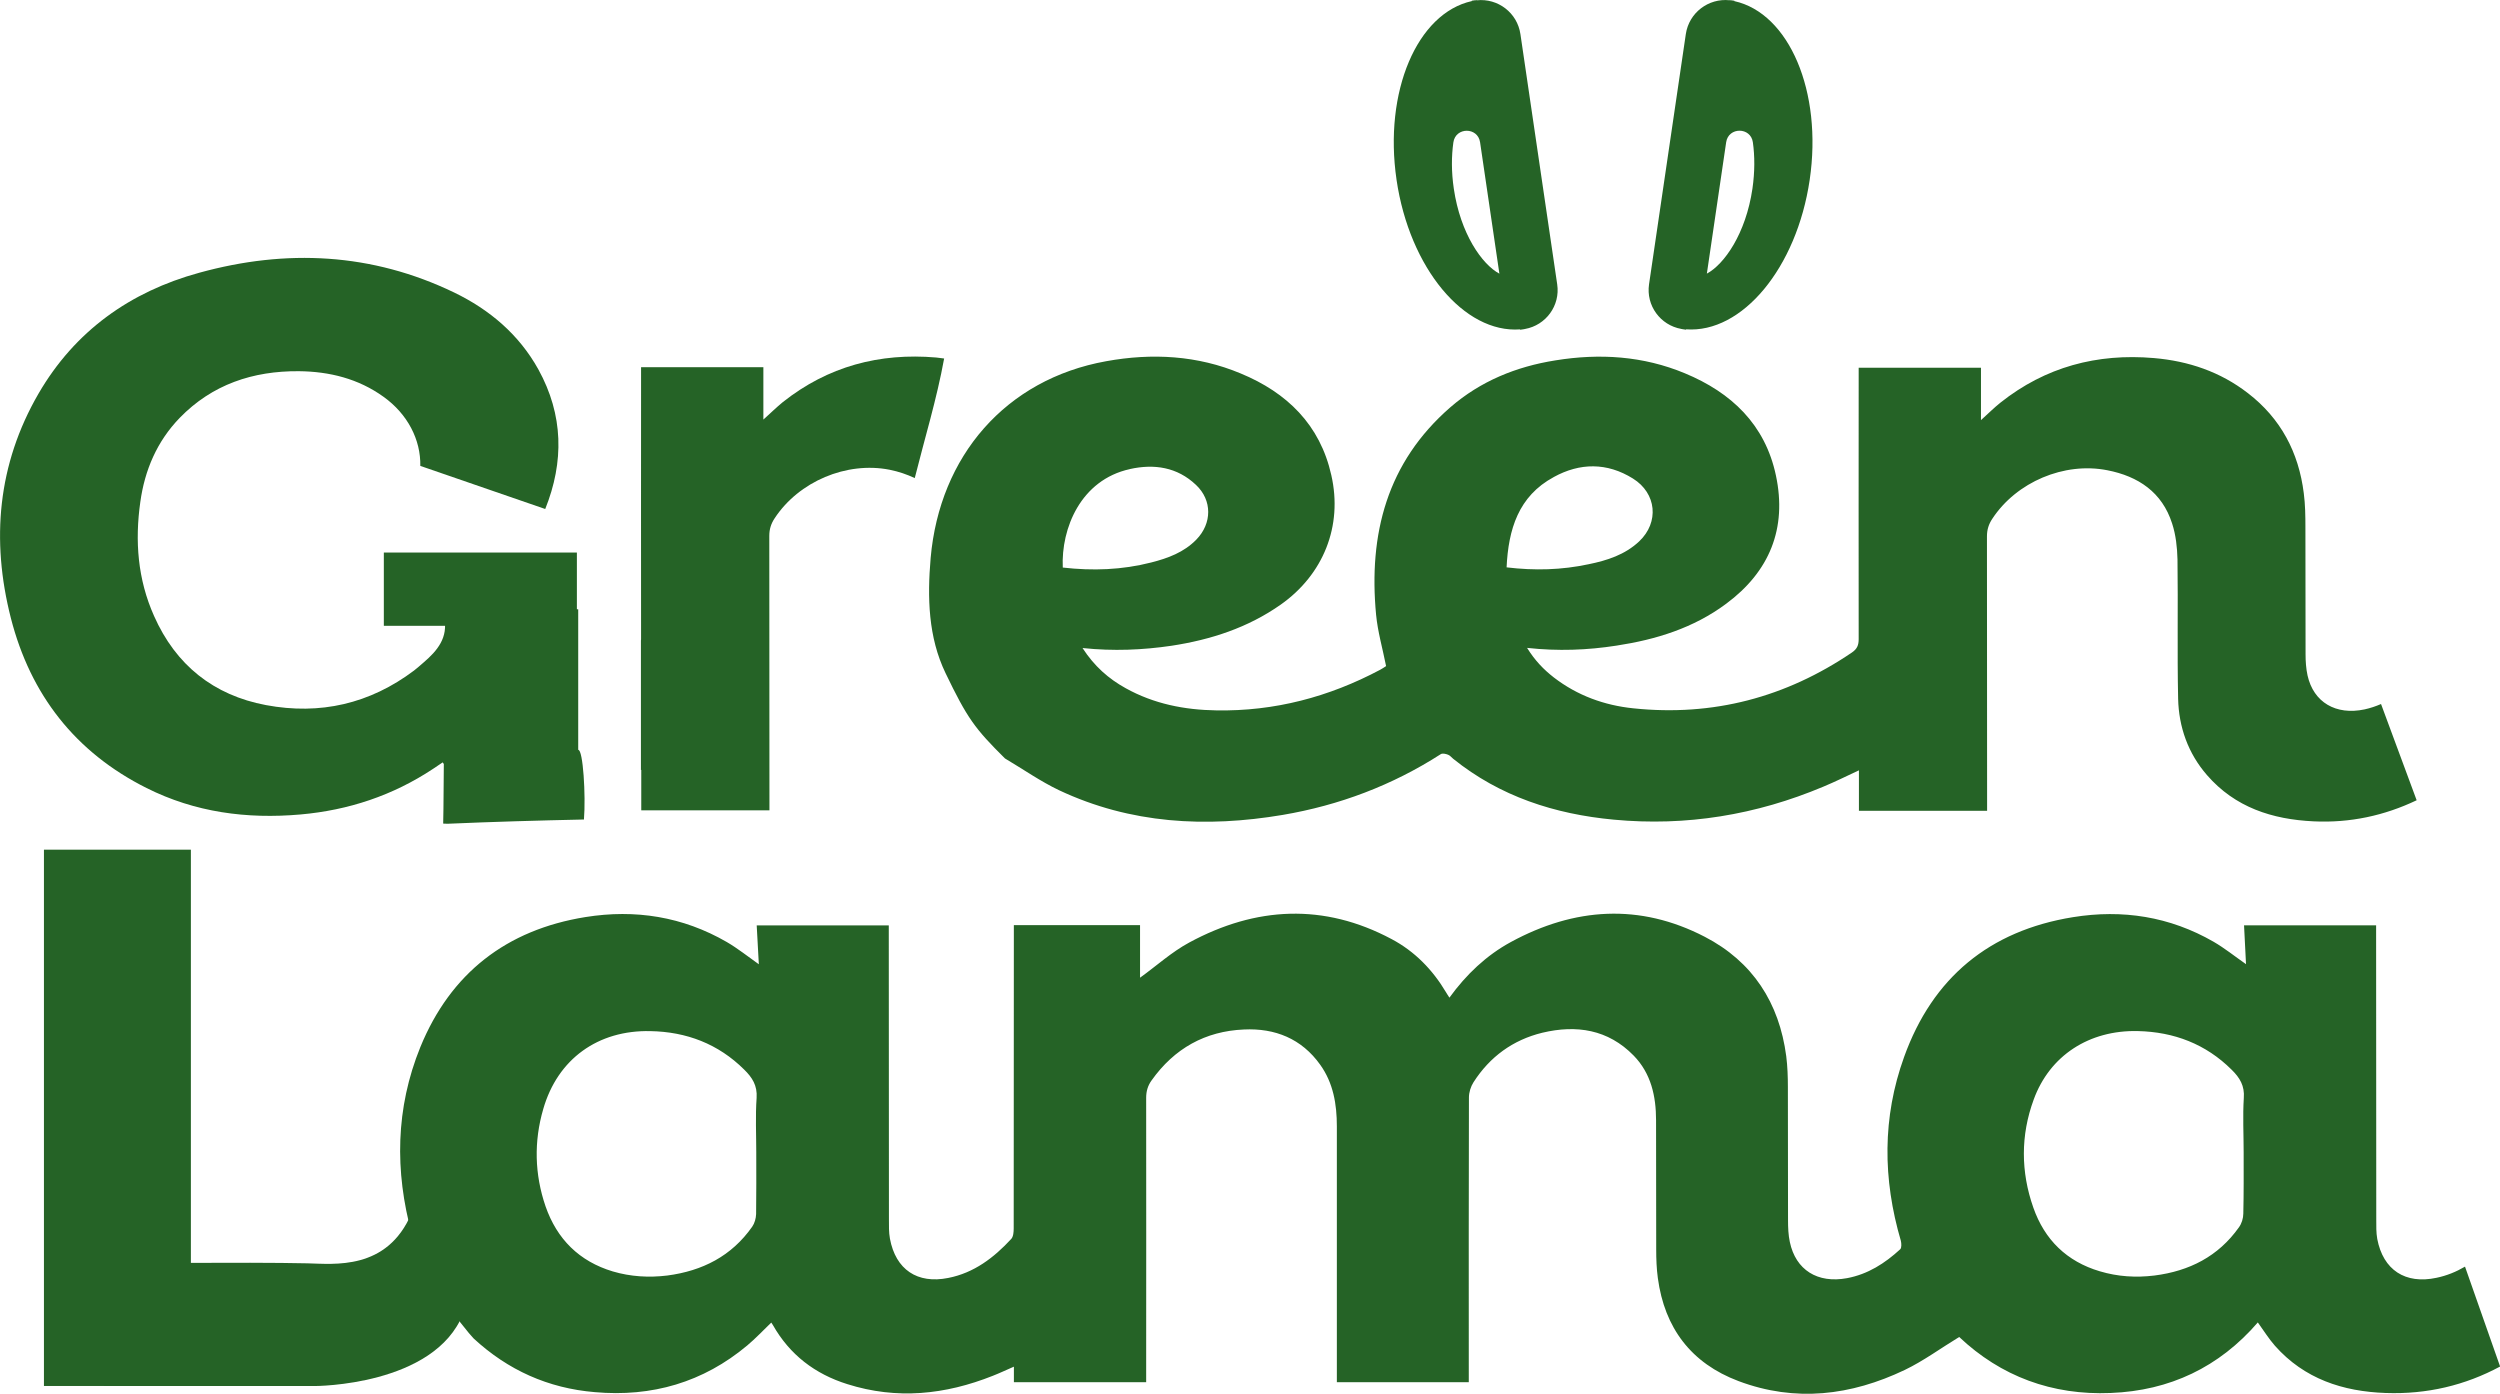
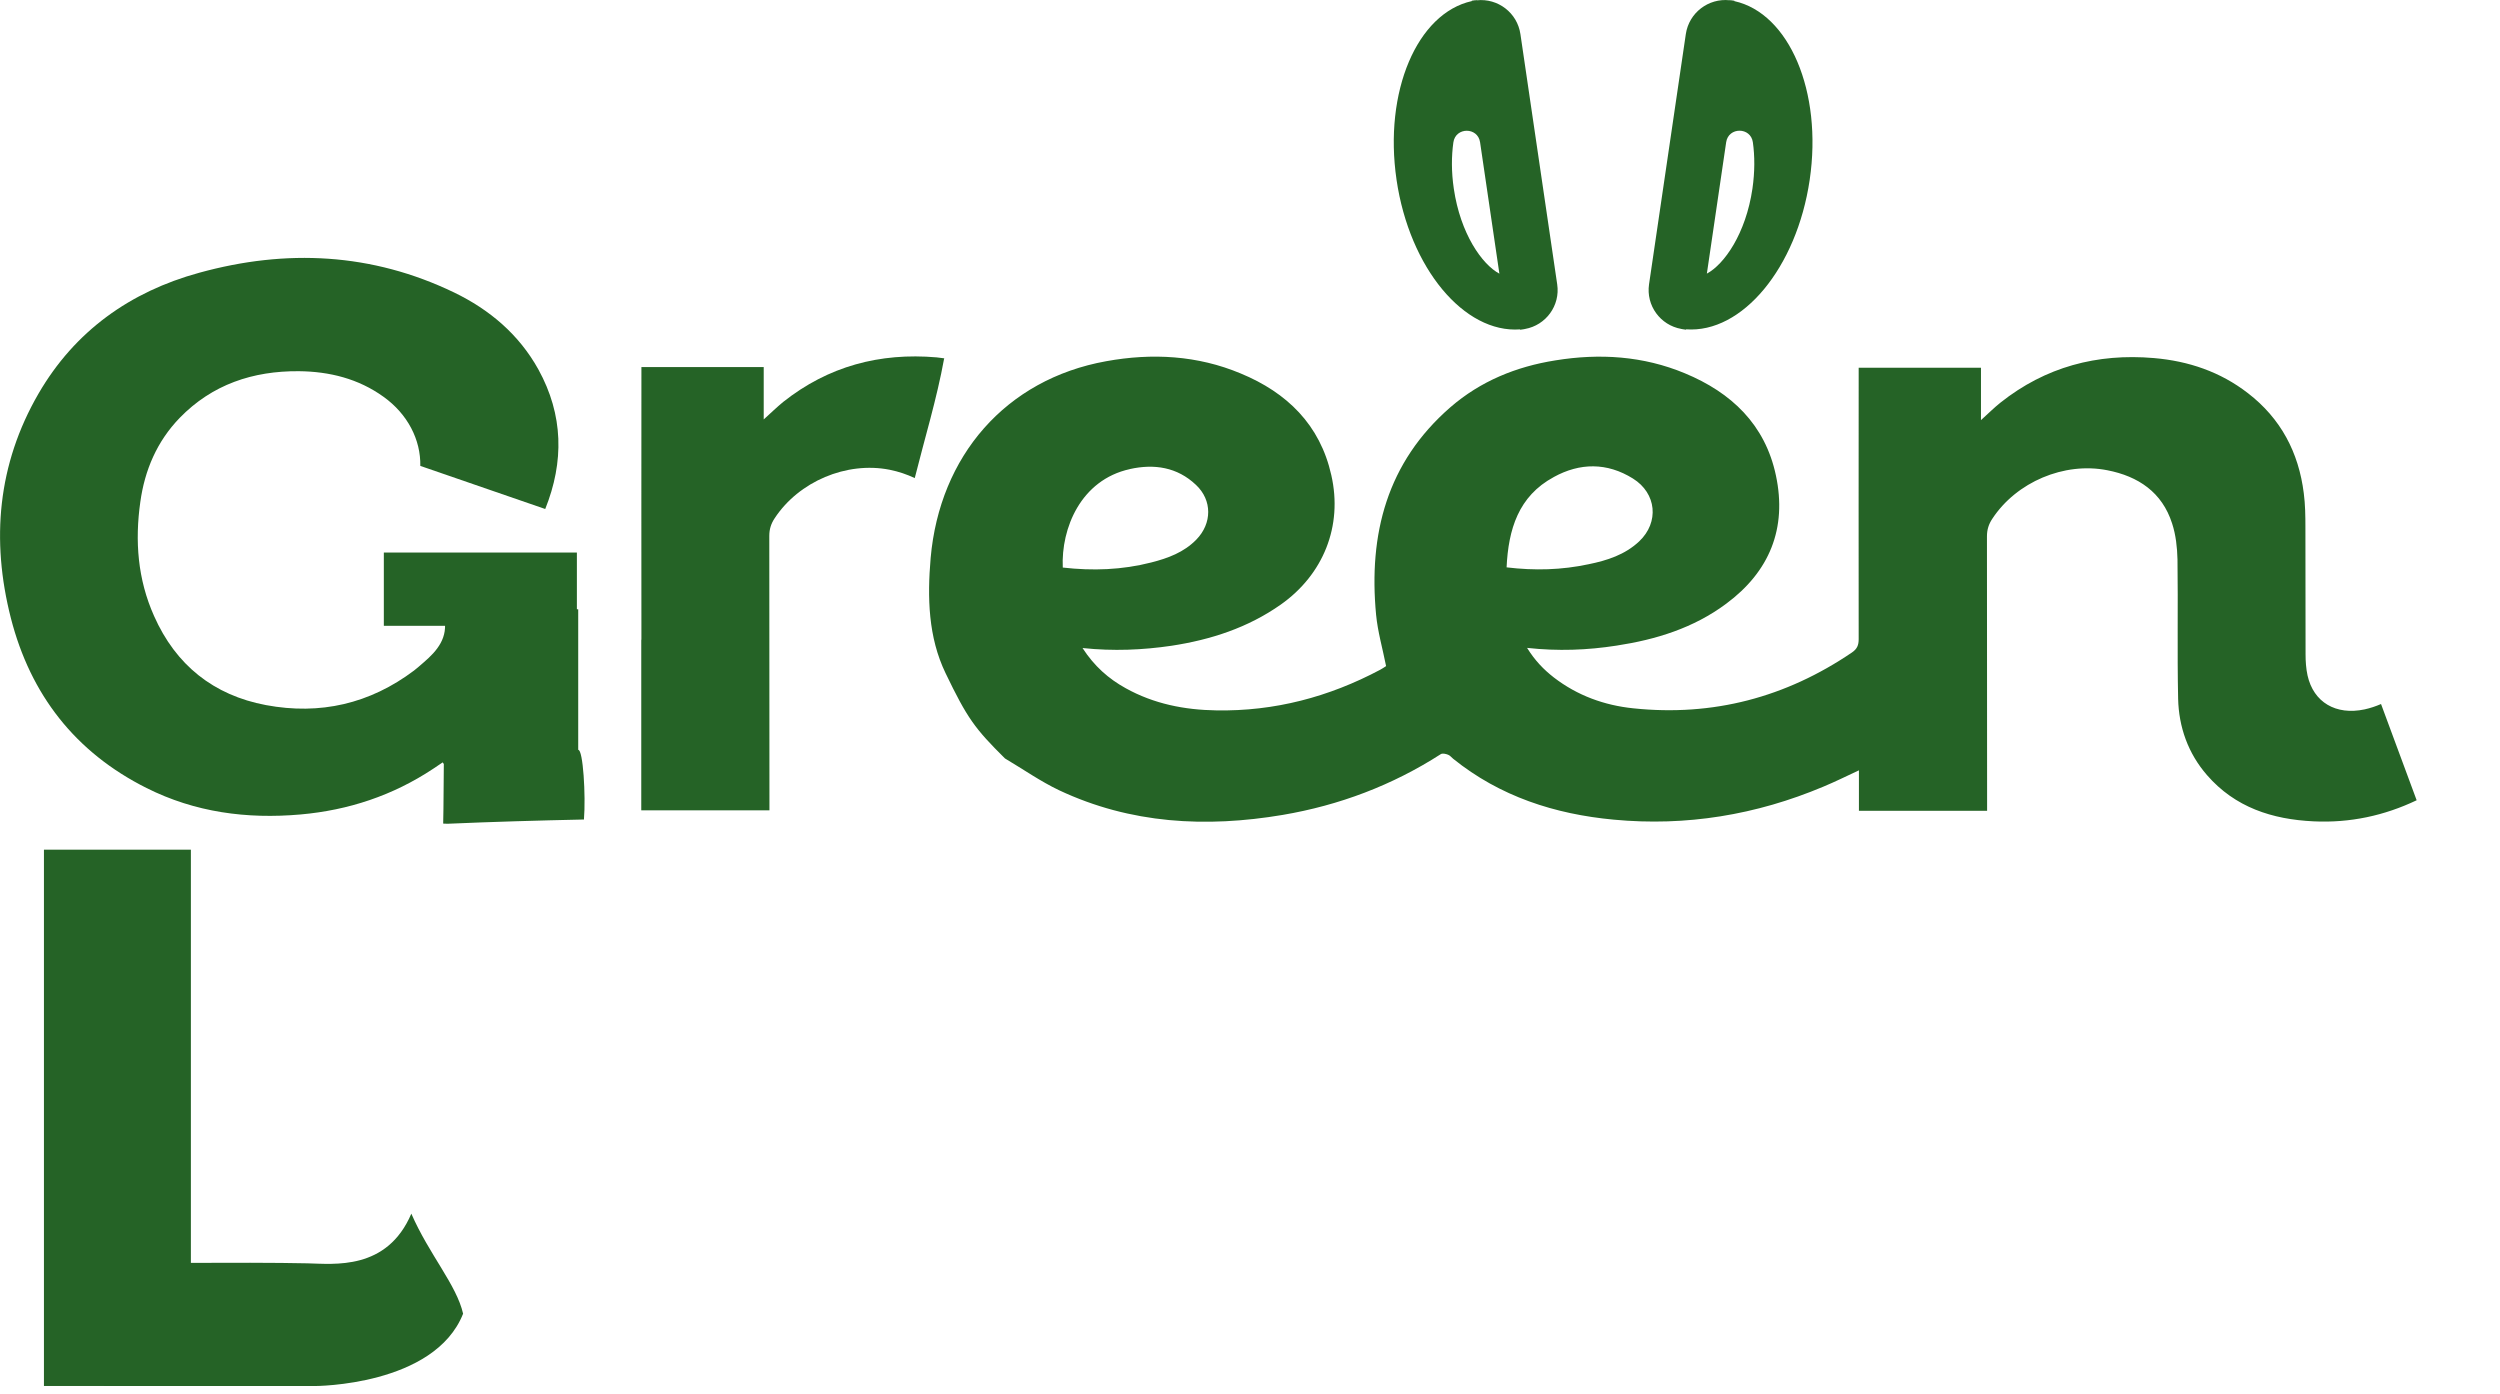
<svg xmlns="http://www.w3.org/2000/svg" id="_Слой_2" viewBox="0 0 506.34 282.3">
  <defs>
    <style>.cls-1{fill:#256326;stroke-width:0px;}</style>
  </defs>
  <g id="_Слой_1-2">
    <path class="cls-1" d="m118.26,165.98c-9.23.2-18.42.46-27.61.86-.3-.03-.6,0-.89-.03.1-4,.07-8.04.13-12.04,0-.07-.1-.17-.23-.36-.63.43-1.26.86-1.92,1.29-8.17,5.42-17.16,8.4-26.88,9.26-10.88.96-21.36-.43-31.18-5.36-14.45-7.24-23.51-18.92-27.48-34.42-4.03-15.81-2.68-31.15,5.59-45.44,7.37-12.7,18.58-20.67,32.57-24.5,17.63-4.86,34.95-4.03,51.62,4,7.18,3.47,13.13,8.5,17.06,15.58,5.09,9.23,5.22,18.72,1.39,28.27l-25.3-8.73c.1-5.29-2.55-10.48-7.44-13.99-5.09-3.67-10.95-5.13-17.16-5.19-9.29-.07-17.56,2.68-24.14,9.46-4.6,4.76-7.08,10.58-7.97,17.03-1.12,7.9-.53,15.67,2.78,23.08,4.4,9.95,12.07,16.07,22.68,18.06,10.95,2.05,21.03-.26,29.99-7.01.66-.5,1.29-1.09,1.92-1.62,2.81-2.41,5.03-5.06,4.17-9.16-.1-.5,0-1.06,0-1.62h27.15v28.47c.99-.07,1.55,9.29,1.16,14.12Z" />
    <path class="cls-1" d="m482.24,142.59c-1.06.46-2.15.83-3.34,1.09-5.79,1.22-10.32-1.42-11.54-6.88-.3-1.39-.4-2.84-.4-4.27-.03-8.56,0-17.13-.03-25.69,0-2.31-.03-4.66-.33-6.94-1.03-8.27-4.66-15.15-11.31-20.27-5.59-4.33-12.04-6.51-19.05-7.11-11.51-.99-21.96,1.79-31.08,9.03-1.29,1.03-2.48,2.22-3.94,3.54v-10.61h-24.77v1.98c0,17.66-.03,35.32,0,52.98,0,1.22-.3,1.98-1.36,2.71-13.39,9.09-28.14,13-44.28,11.31-5.85-.6-11.34-2.58-16.1-6.25-2.05-1.59-3.84-3.44-5.42-5.99,6.28.69,12.2.46,18.12-.46,8-1.22,15.61-3.57,22.19-8.47,8.8-6.51,12.37-15.28,10.09-25.99-2.18-10.32-9.03-16.8-18.45-20.7-8.43-3.51-17.26-4.07-26.22-2.61-7.94,1.26-15.15,4.2-21.26,9.49-12.86,11.18-16.6,25.69-15.05,42.03.33,3.44,1.32,6.84,2.02,10.38-.03.03-.03.07-.07.07-.36.23-.76.5-1.12.69-10.38,5.52-21.4,8.43-33.17,8.23-6.48-.1-12.67-1.32-18.39-4.5-3.47-1.92-6.35-4.46-8.73-8.13,6.28.66,12.17.4,18.02-.46,7.97-1.22,15.44-3.64,22.12-8.33,8.63-6.08,12.6-15.91,10.25-26.22-2.28-10.22-8.99-16.73-18.35-20.6-8.76-3.67-17.96-4.17-27.25-2.48-20.37,3.67-33.73,19.21-35.55,39.85-.69,8-.49,16.04,3.01,23.31,4.41,9.16,5.92,11.22,12.04,17.29,3.74,2.22,7.21,4.66,10.98,6.45,14.48,6.81,29.73,7.61,45.27,4.99,11.47-1.95,22.19-5.99,32.01-12.3.33-.23,1.03-.07,1.46.1.4.13.69.53,1.06.83,9.49,7.64,20.57,11.21,32.51,12.33,14.68,1.39,28.87-.96,42.46-6.68,2.38-.99,4.66-2.12,7.21-3.31v8.2h25.96v-1.72c0-17.96,0-35.91-.03-53.87,0-1.36.36-2.48,1.09-3.57,4.89-7.44,14.55-11.54,23.28-9.82,6.28,1.22,11.11,4.46,13.13,10.78.76,2.31,1.03,4.86,1.09,7.28.13,9.39-.07,18.82.13,28.21.13,5.75,2.02,11.08,5.85,15.48,5.69,6.55,13.23,8.96,21.56,9.36,7.41.36,14.38-1.16,20.9-4.27l-7.21-19.48Zm-253.4-47.59c4.93-1.09,9.59-.4,13.39,3.21,3.31,3.11,3.27,7.8.07,11.08-2.51,2.58-5.75,3.77-9.13,4.63-5.92,1.52-11.87,1.72-17.92,1.03-.36-7.94,3.64-17.76,13.59-19.94Zm85.85,1.62c5.29-2.91,10.78-2.98,16.04.3,4.79,2.98,5.36,8.86,1.26,12.73-2.88,2.71-6.51,3.87-10.25,4.63-5.42,1.16-10.88,1.32-16.6.63.36-7.67,2.38-14.42,9.56-18.29Z" />
-     <path class="cls-1" d="m191.22,72.62c-1.49,8.2-3.94,16.17-5.95,24.21-1.55-.73-3.24-1.32-5.09-1.69-8.73-1.72-18.39,2.38-23.28,9.82-.73,1.09-1.09,2.22-1.09,3.57.03,17.96.03,35.91.03,53.87v1.72h-25.96v-8.2s-.03.03-.07.03v-26.22c.03-.13.03-.26.03-.4-.03-17.66,0-35.32,0-52.98v-1.98h24.77v10.61c1.46-1.32,2.65-2.48,3.94-3.54,9.13-7.24,19.58-10.02,31.08-9.03.56.07,1.06.13,1.59.2Z" />
+     <path class="cls-1" d="m191.22,72.62c-1.49,8.2-3.94,16.17-5.95,24.21-1.55-.73-3.24-1.32-5.09-1.69-8.73-1.72-18.39,2.38-23.28,9.82-.73,1.09-1.09,2.22-1.09,3.57.03,17.96.03,35.91.03,53.87v1.72h-25.96v-8.2v-26.22c.03-.13.03-.26.03-.4-.03-17.66,0-35.32,0-52.98v-1.98h24.77v10.61c1.46-1.32,2.65-2.48,3.94-3.54,9.13-7.24,19.58-10.02,31.08-9.03.56.07,1.06.13,1.59.2Z" />
    <rect class="cls-1" x="77.74" y="111.91" width="39.1" height="14.84" />
-     <path class="cls-1" d="m499.23,256.55c-1.75,1.03-3.67,1.82-5.75,2.25-6.32,1.36-10.81-1.59-12-7.87-.23-1.29-.2-2.65-.2-3.97-.03-19.25-.03-38.46-.03-57.7v-1.85h-26.75c.13,2.71.26,5.29.4,7.87-2.28-1.59-4.33-3.24-6.55-4.53-8.9-5.13-18.49-6.61-28.51-4.99-16.9,2.74-28.41,12.24-34.19,28.31-4.43,12.27-4.33,24.73-.66,37.23.13.53.17,1.46-.13,1.72-3.08,2.84-6.55,5.06-10.75,5.85-5.99,1.12-10.42-1.65-11.61-7.34-.3-1.42-.36-2.91-.36-4.4-.03-8.96,0-17.96-.03-26.95,0-2.08-.07-4.17-.33-6.25-1.42-10.85-6.81-19.18-16.53-24.21-13.16-6.81-26.36-5.92-39.22,1.06-4.99,2.71-9.06,6.58-12.47,11.28-.26-.43-.5-.73-.69-1.09-2.71-4.56-6.35-8.3-11.04-10.78-13.72-7.31-27.48-6.58-40.94.69-3.57,1.92-6.65,4.73-9.99,7.14v-10.65h-25.56v2.02c0,19.81,0,39.62-.03,59.39,0,.73-.07,1.69-.5,2.15-3.51,3.8-7.54,6.88-12.76,7.9-6.25,1.26-10.65-1.69-11.81-7.97-.23-1.29-.2-2.61-.2-3.94-.03-19.25-.03-38.49-.03-57.7v-1.79h-26.75c.13,2.68.3,5.26.43,7.87-2.25-1.59-4.27-3.21-6.48-4.5-8.93-5.16-18.55-6.68-28.64-5.06-16,2.58-27.31,11.38-33.43,26.32-5.03,12.37-5.22,25.13-1.72,37.93.26.93,4.93,10.45,6.32,12.86,1.59,2.81,5.65,7.74,6.18,8.23,6.94,6.42,15.11,10.09,24.54,10.88,11.57,1.03,21.96-1.98,30.89-9.46,1.69-1.42,3.21-3.04,4.86-4.63.1.17.23.33.33.5,3.41,6.02,8.53,9.92,15.08,11.97,10.02,3.17,19.81,2.15,29.46-1.69,1.36-.53,2.68-1.16,4.27-1.85v3.14h26.79v-1.88c0-18.55.03-37.14,0-55.72,0-1.32.33-2.45,1.09-3.51,4.6-6.48,10.88-9.99,18.72-10.32,6.28-.3,11.67,1.85,15.44,7.14,2.65,3.7,3.37,8,3.37,12.47v51.82h26.72v-1.92c0-18.58-.03-37.17.03-55.72,0-1.06.36-2.22.93-3.11,3.31-5.16,7.97-8.56,13.92-10.02,6.91-1.65,13.33-.69,18.52,4.63,3.51,3.6,4.53,8.2,4.53,13.1.03,8.7,0,17.43.03,26.16,0,1.92.07,3.87.33,5.79,1.36,10.12,6.75,17.26,16.34,20.87,11.51,4.33,22.78,2.94,33.66-2.25,3.8-1.82,7.28-4.4,11.04-6.68,8.43,7.97,18.82,11.84,30.69,11.34,11.94-.46,21.96-5.22,29.79-14.29,1.19,1.65,2.22,3.31,3.47,4.73,5.95,6.71,13.76,9.26,22.42,9.56,8.37.3,16.1-1.55,23.18-5.36l-7.11-20.24Zm-346.06-23.02c0,4.1.03,8.23-.03,12.37-.03.86-.3,1.85-.79,2.55-4.17,5.95-10.09,8.96-17.2,9.89-3.74.46-7.44.23-11.04-.83-6.81-2.05-11.31-6.55-13.62-13.19-2.22-6.48-2.38-13.13-.46-19.71,2.91-10.12,11.08-16.01,21.69-15.77,7.31.13,13.76,2.58,19.01,7.8,1.62,1.59,2.68,3.21,2.51,5.72-.26,3.7-.07,7.44-.07,11.18Zm301.25-.13c0,4.13.03,8.27-.07,12.4,0,.93-.33,2.02-.89,2.78-4.17,5.89-10.05,8.86-17.1,9.76-3.74.46-7.44.23-11.08-.86-6.68-1.98-11.18-6.38-13.46-12.9-2.55-7.24-2.58-14.65.07-21.86,3.24-8.93,11.24-14.12,21.1-13.89,7.31.17,13.76,2.61,19.01,7.84,1.62,1.59,2.65,3.24,2.45,5.72-.23,3.67-.03,7.34-.03,11.01Z" />
    <rect class="cls-1" x="8.9" y="172.09" width="29.76" height="108.62" />
    <path class="cls-1" d="m93.79,266.08c-5.81,14.64-30,14.64-30,14.64H21.1v-24.82s28.99-.31,41.15-.03c5.4.12,16.13,1.5,21.06-10.06,3.59,8.25,9.17,14.44,10.49,20.28Z" />
    <path class="cls-1" d="m351.27.23v-.08s-.63-.09-.63-.09c-.05,0-.1,0-.15,0-.06,0-.12-.03-.18-.04v.03c-4.3-.45-8.23,2.54-8.87,6.85l-7.45,50.68c-.63,4.3,2.28,8.28,6.53,9.04v.02s.09,0,.13,0c.04,0,.07.02.11.03l.73.11v-.08c11.33.84,22.41-12.4,25.04-30.29,2.63-17.87-4.18-33.73-15.26-36.18Zm3.66,37.99c-1.34,9.11-5.7,15.31-9.23,17.2l3.91-26.61c.46-3.13,4.98-3.11,5.41.02.39,2.76.41,5.94-.09,9.39Z" />
    <path class="cls-1" d="m282.85,36.42c2.63,17.9,13.71,31.13,25.03,30.29v.08s.74-.11.74-.11c.04,0,.07-.02.11-.03.05,0,.09,0,.14,0v-.02c4.24-.76,7.16-4.74,6.52-9.04l-7.45-50.68c-.63-4.32-4.56-7.31-8.86-6.85V.01c-.07,0-.12.03-.19.04-.05,0-.1,0-.15,0l-.64.09v.08c-11.07,2.45-17.87,18.31-15.25,36.18Zm11.51-7.58c.44-3.13,4.95-3.15,5.41-.02l3.91,26.61c-3.53-1.89-7.89-8.1-9.23-17.2-.51-3.45-.48-6.62-.09-9.39Z" />
  </g>
</svg>